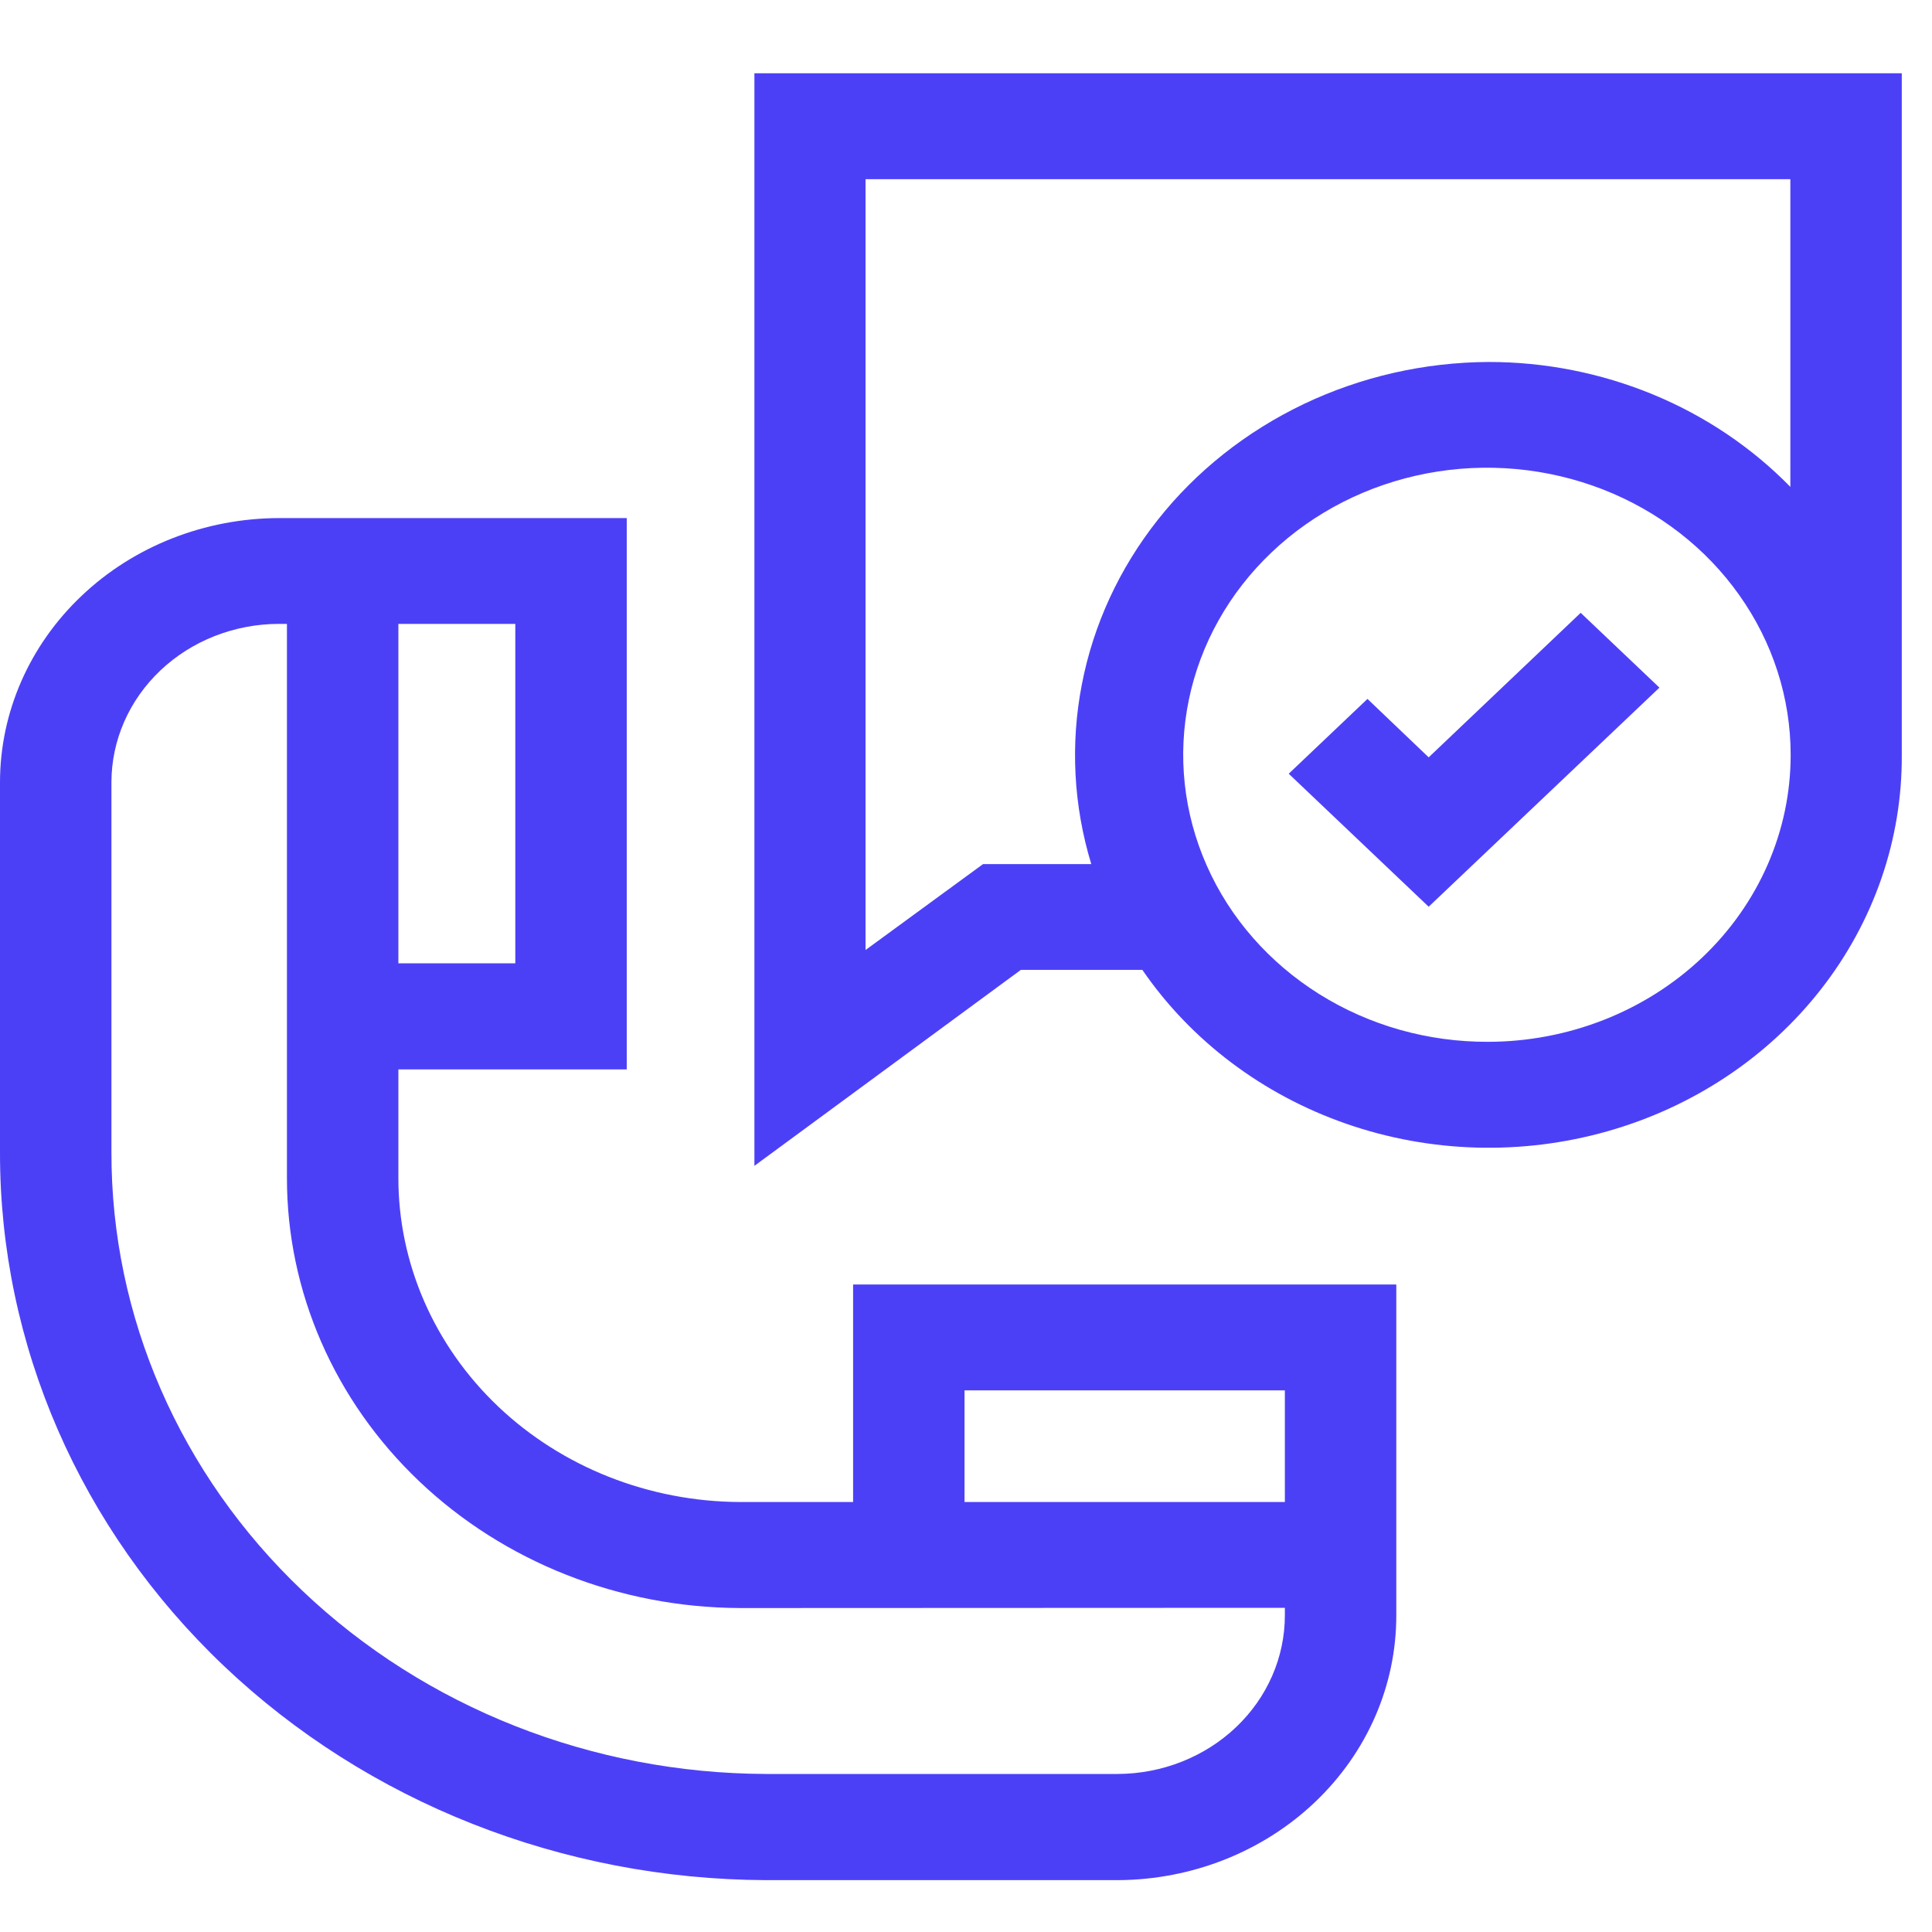
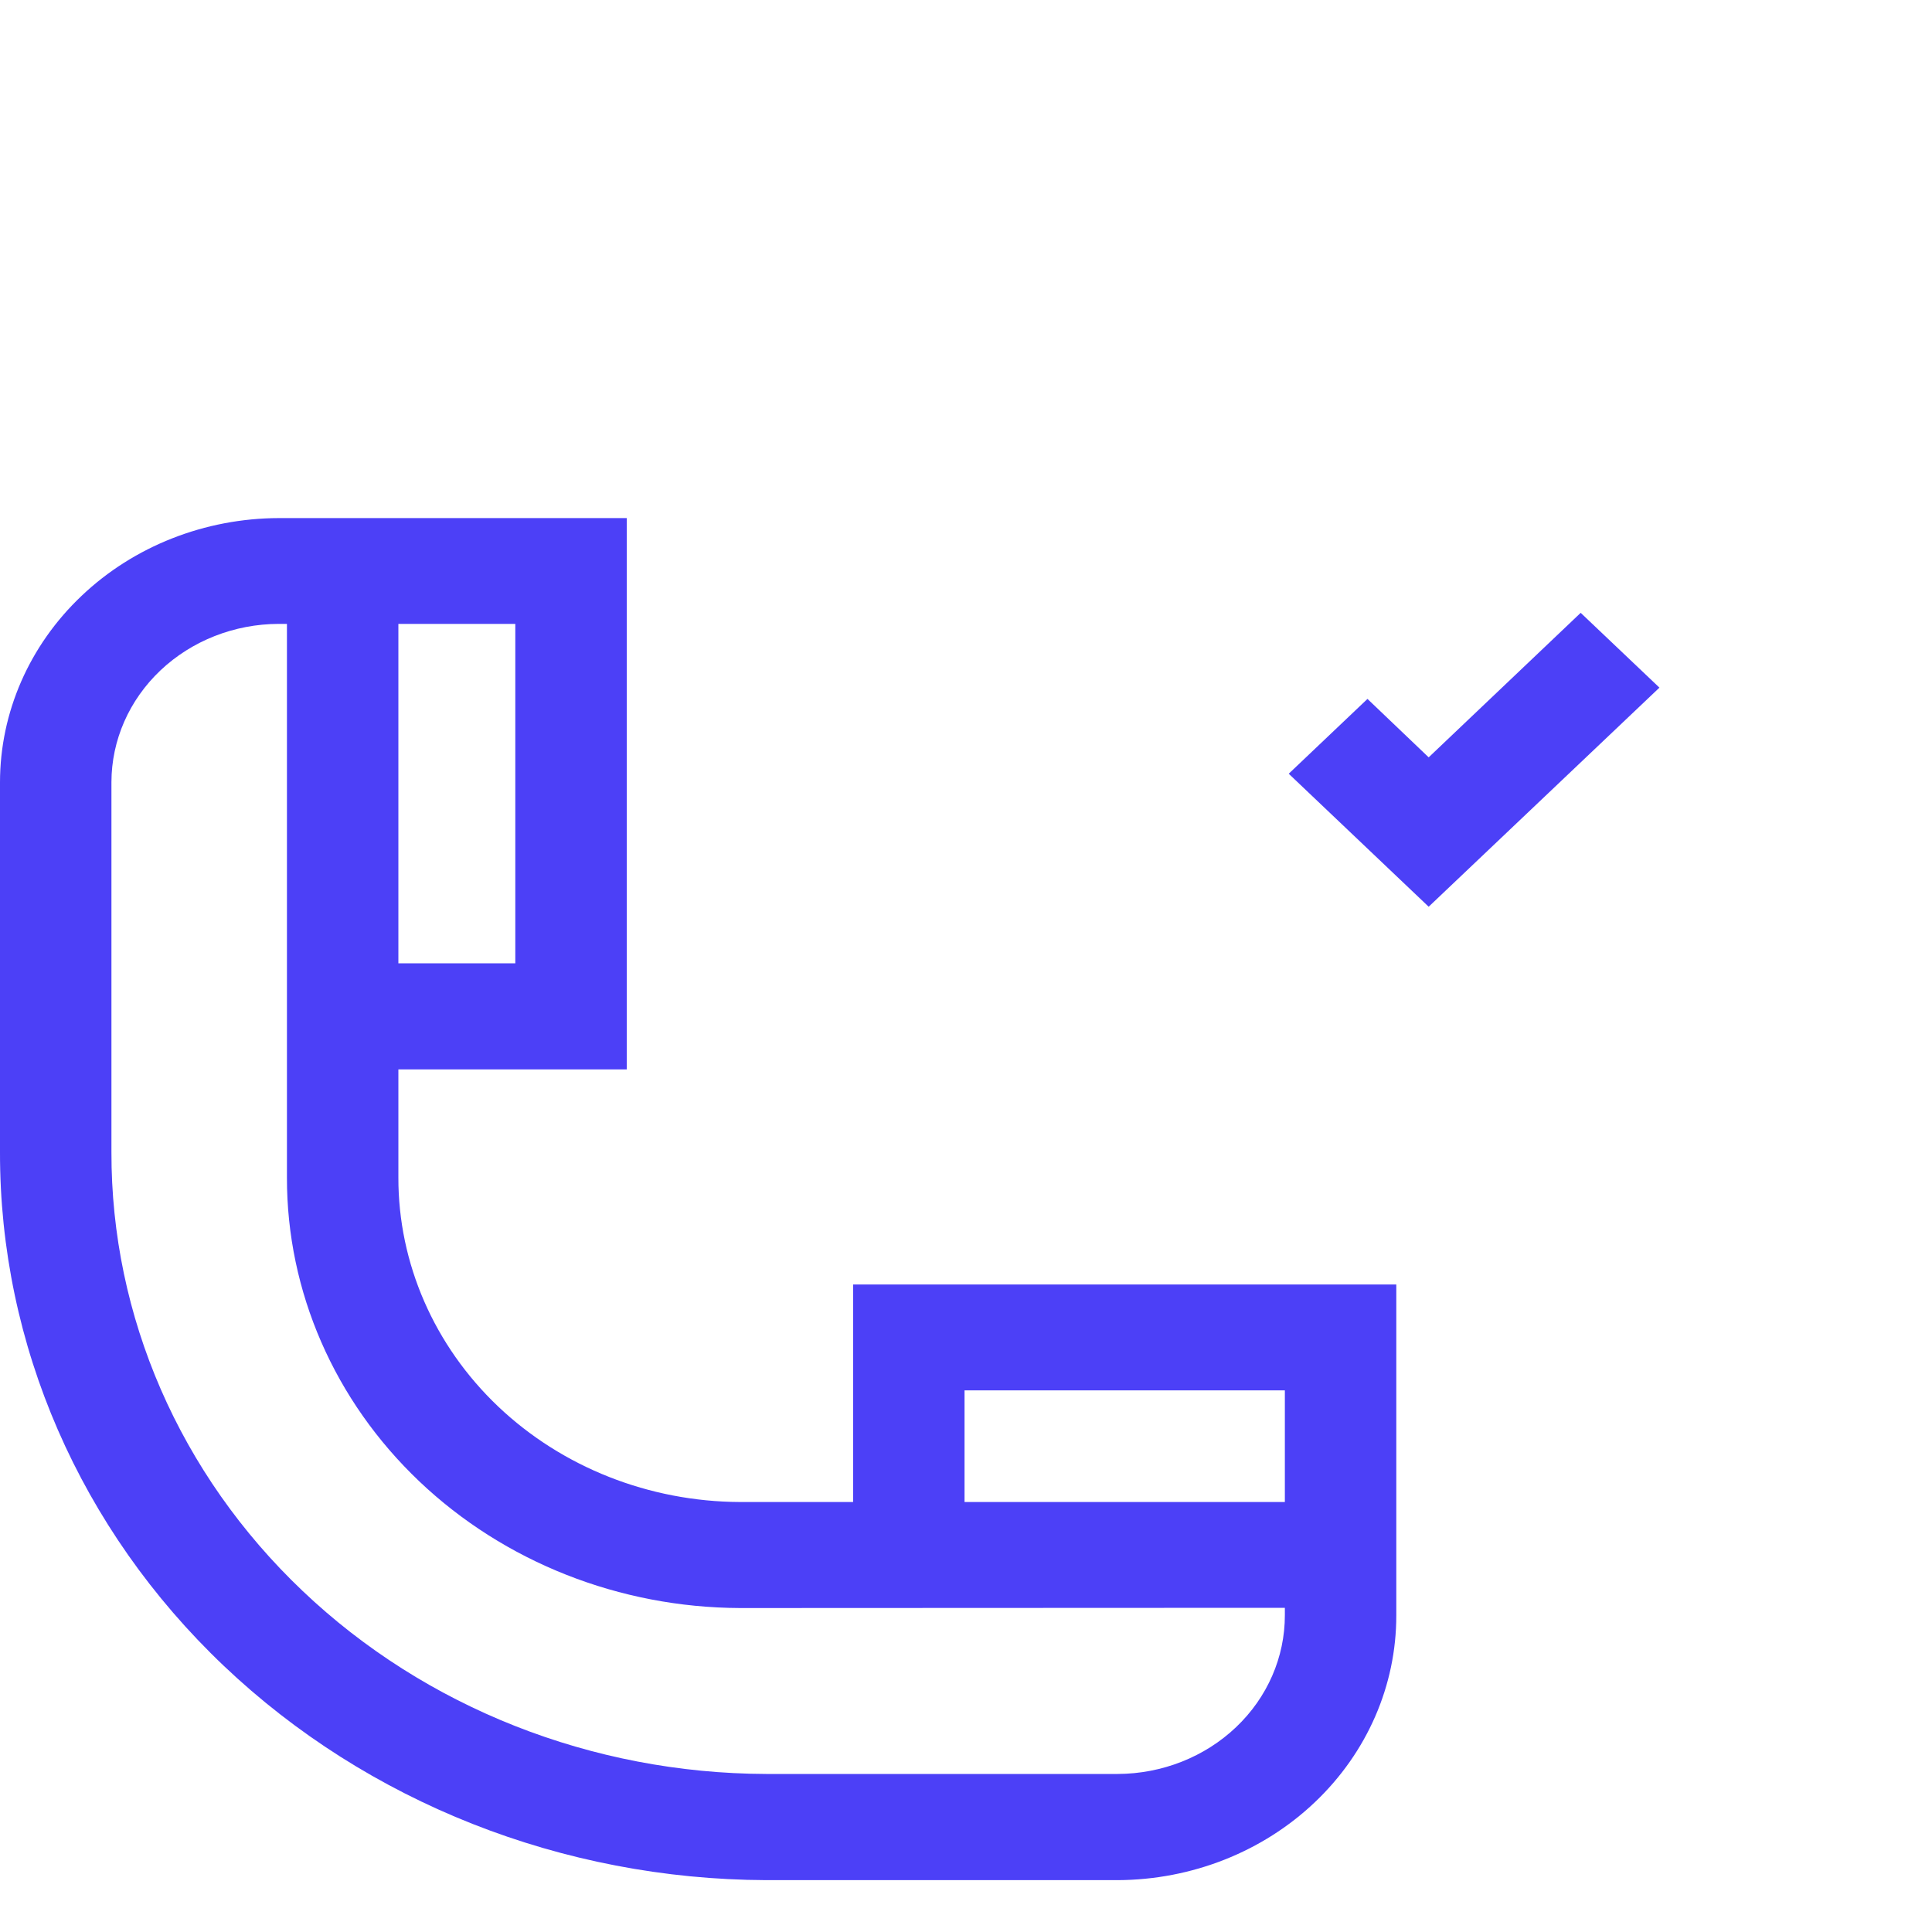
<svg xmlns="http://www.w3.org/2000/svg" width="25" height="25" viewBox="0 0 25 25" fill="none">
-   <path d="M9.762 0.948V15.086L13.21 12.55H14.782C15.411 13.466 16.337 14.165 17.422 14.542C18.507 14.919 19.691 14.953 20.799 14.639C21.905 14.326 22.875 13.682 23.562 12.803C24.249 11.925 24.616 10.86 24.609 9.768V0.948H9.762ZM19.262 13.481C18.483 13.485 17.722 13.271 17.073 12.865C16.424 12.459 15.916 11.88 15.616 11.202C15.315 10.523 15.234 9.776 15.384 9.054C15.533 8.332 15.906 7.668 16.455 7.147C17.004 6.625 17.704 6.27 18.467 6.125C19.23 5.98 20.021 6.053 20.741 6.333C21.46 6.614 22.075 7.09 22.507 7.702C22.94 8.313 23.171 9.032 23.171 9.768C23.172 10.75 22.761 11.693 22.027 12.39C21.294 13.086 20.297 13.479 19.258 13.481H19.262ZM19.262 4.684C18.43 4.688 17.611 4.875 16.869 5.229C16.127 5.584 15.481 6.095 14.983 6.725C14.485 7.354 14.148 8.084 13.999 8.857C13.849 9.63 13.891 10.425 14.121 11.181H12.721L11.2 12.293V2.319H23.167V6.3C22.668 5.79 22.064 5.383 21.391 5.105C20.718 4.827 19.992 4.683 19.258 4.684H19.262Z" fill="#4C40F7" />
  <path d="M18.487 9.8L17.695 9.044L16.676 10.012L18.487 11.733L21.473 8.898L20.454 7.93L18.487 9.8Z" fill="#4C40F7" />
  <path d="M11.039 19.436H9.575C8.4 19.431 7.275 18.987 6.446 18.2C5.618 17.413 5.153 16.347 5.155 15.237V13.838H8.11V6.704H3.61C2.652 6.706 1.733 7.067 1.057 7.709C0.38 8.35 -0 9.219 9.96374e-06 10.124V14.91C-0.004 17.4 1.038 19.791 2.896 21.556C4.755 23.322 7.279 24.319 9.914 24.329H14.463C15.421 24.325 16.339 23.963 17.015 23.32C17.691 22.678 18.069 21.809 18.068 20.904V16.621H11.039V19.436ZM6.668 12.465H5.155V8.073H6.668V12.467V12.465ZM16.626 17.991V19.436H12.481V17.991H16.626ZM16.626 20.805V20.9C16.627 21.443 16.4 21.965 15.994 22.35C15.589 22.735 15.038 22.953 14.463 22.955H9.914C7.662 22.948 5.504 22.097 3.916 20.587C2.327 19.078 1.437 17.035 1.442 14.906V10.121C1.443 9.578 1.671 9.059 2.076 8.675C2.482 8.291 3.031 8.075 3.605 8.073H3.713V15.239C3.711 16.712 4.327 18.125 5.426 19.169C6.525 20.213 8.017 20.802 9.575 20.808L16.626 20.805Z" fill="#4C40F7" />
</svg>